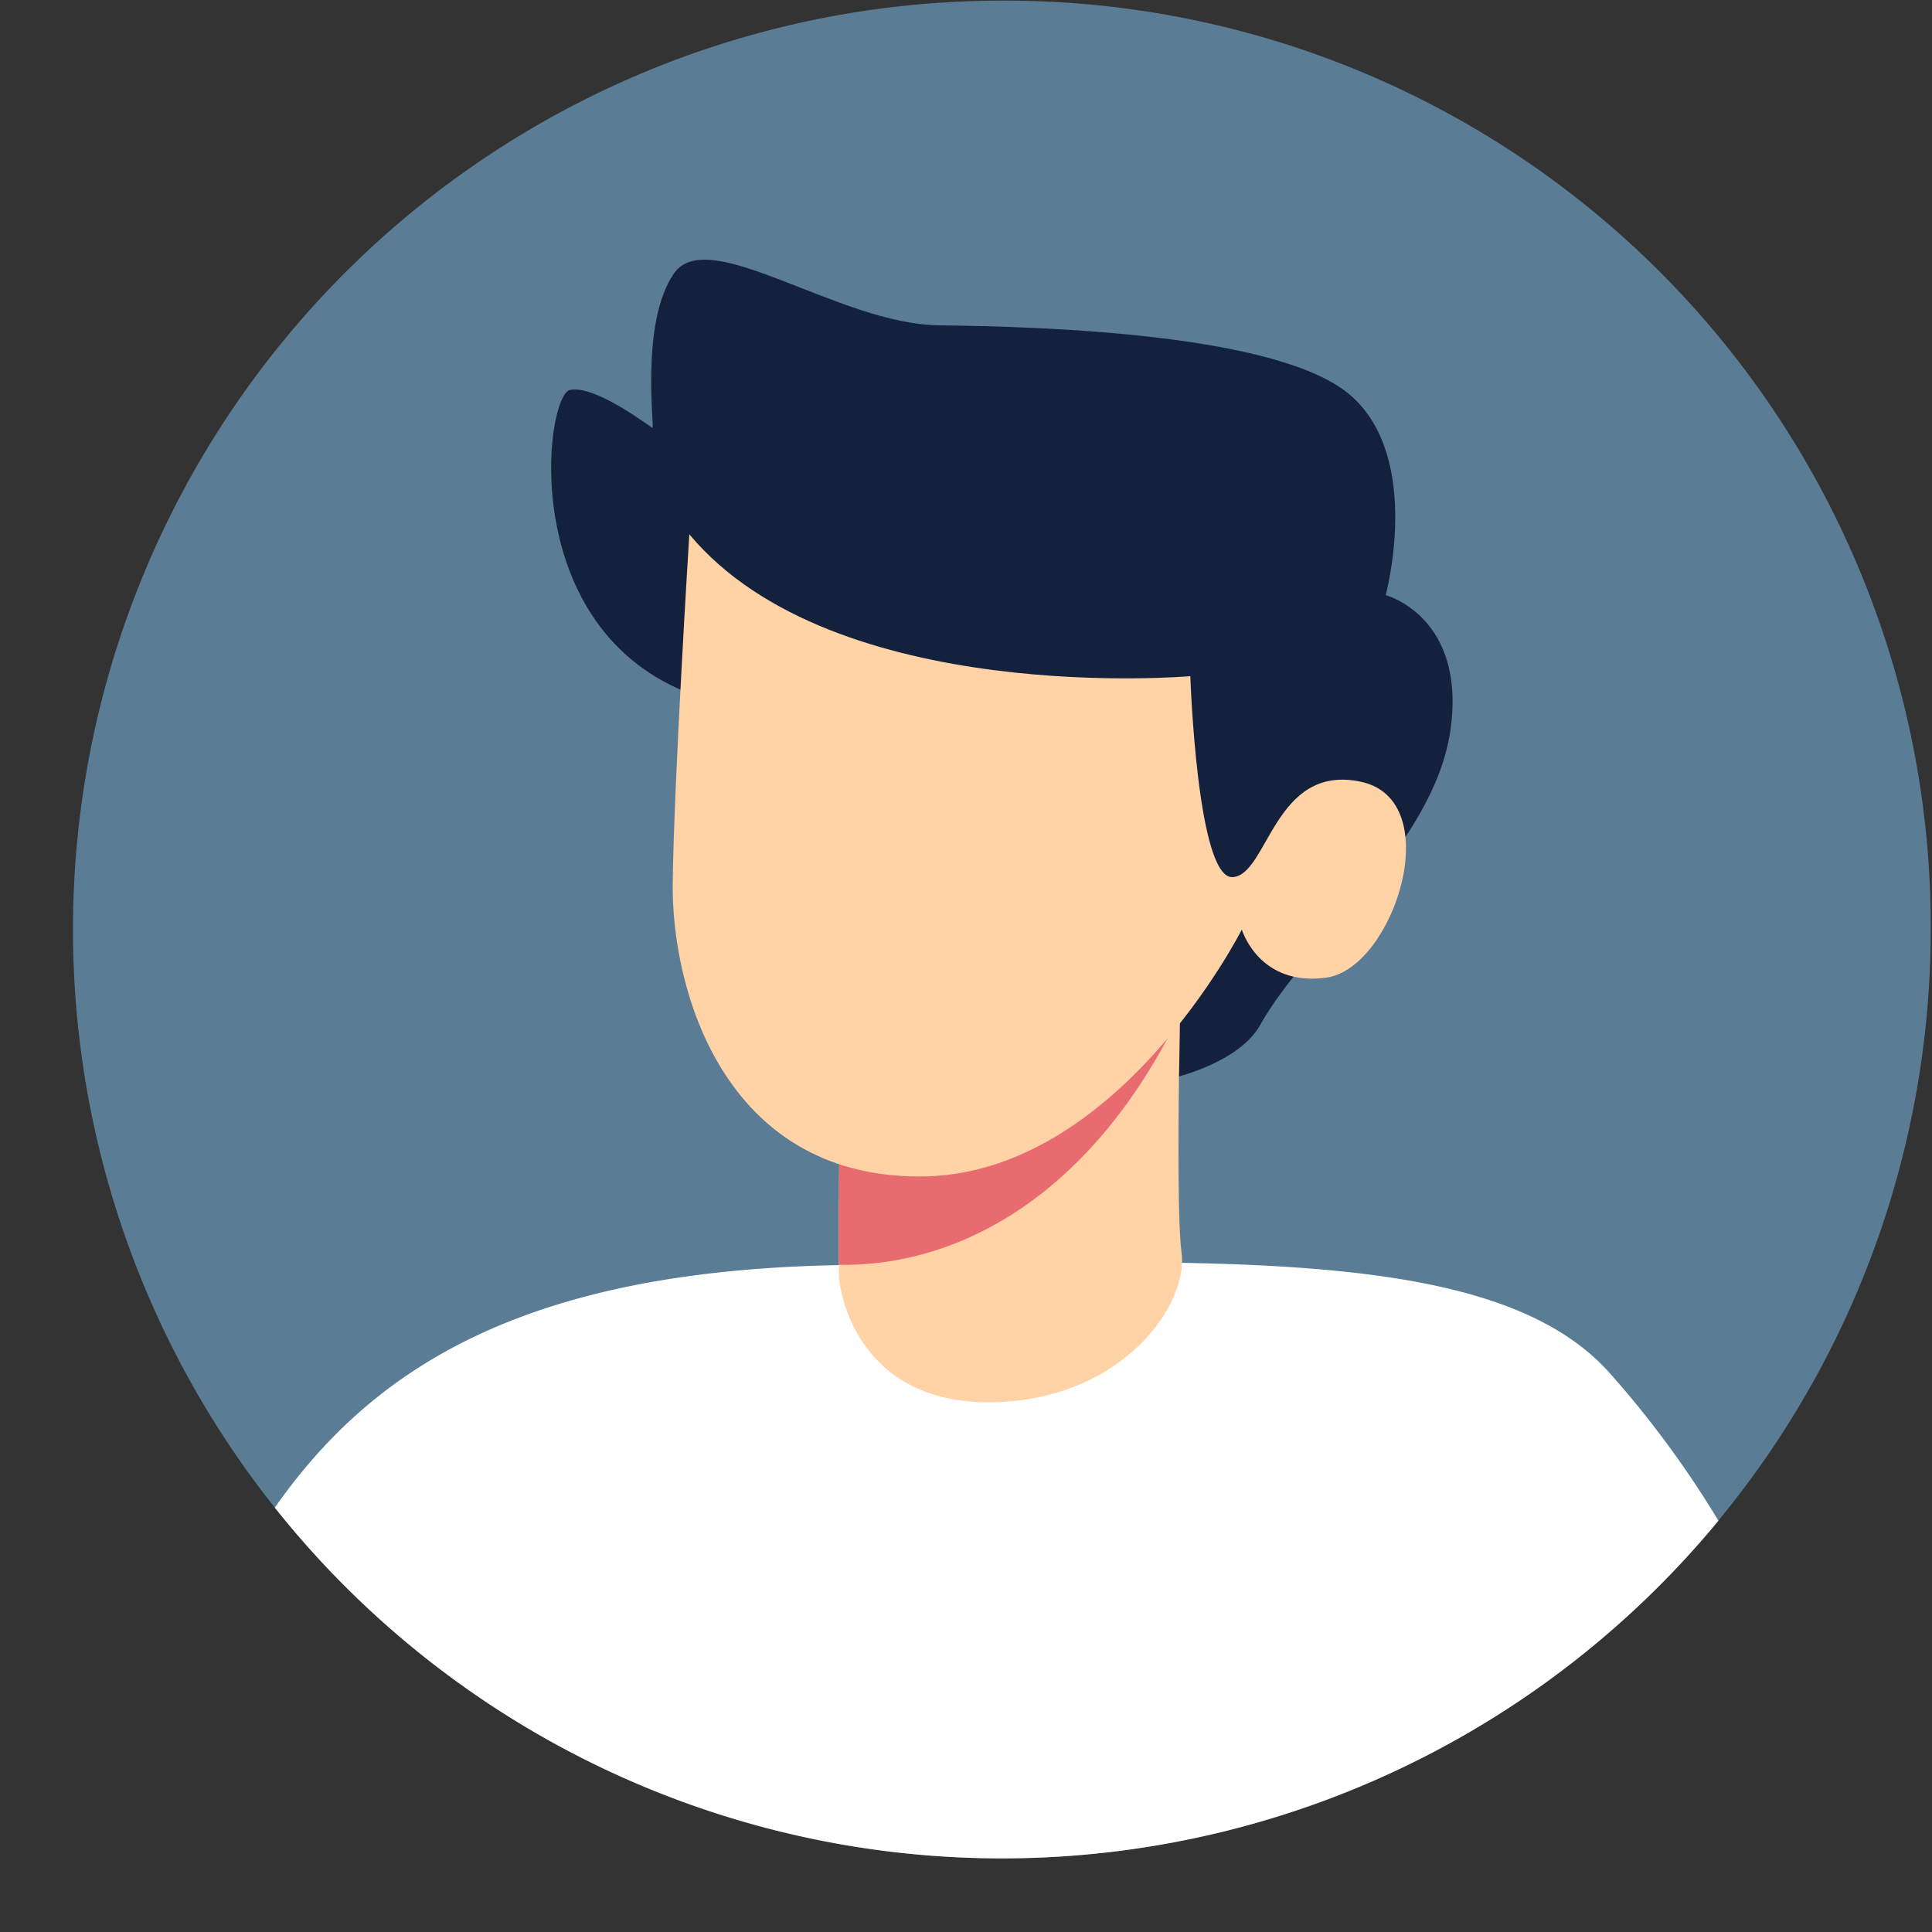
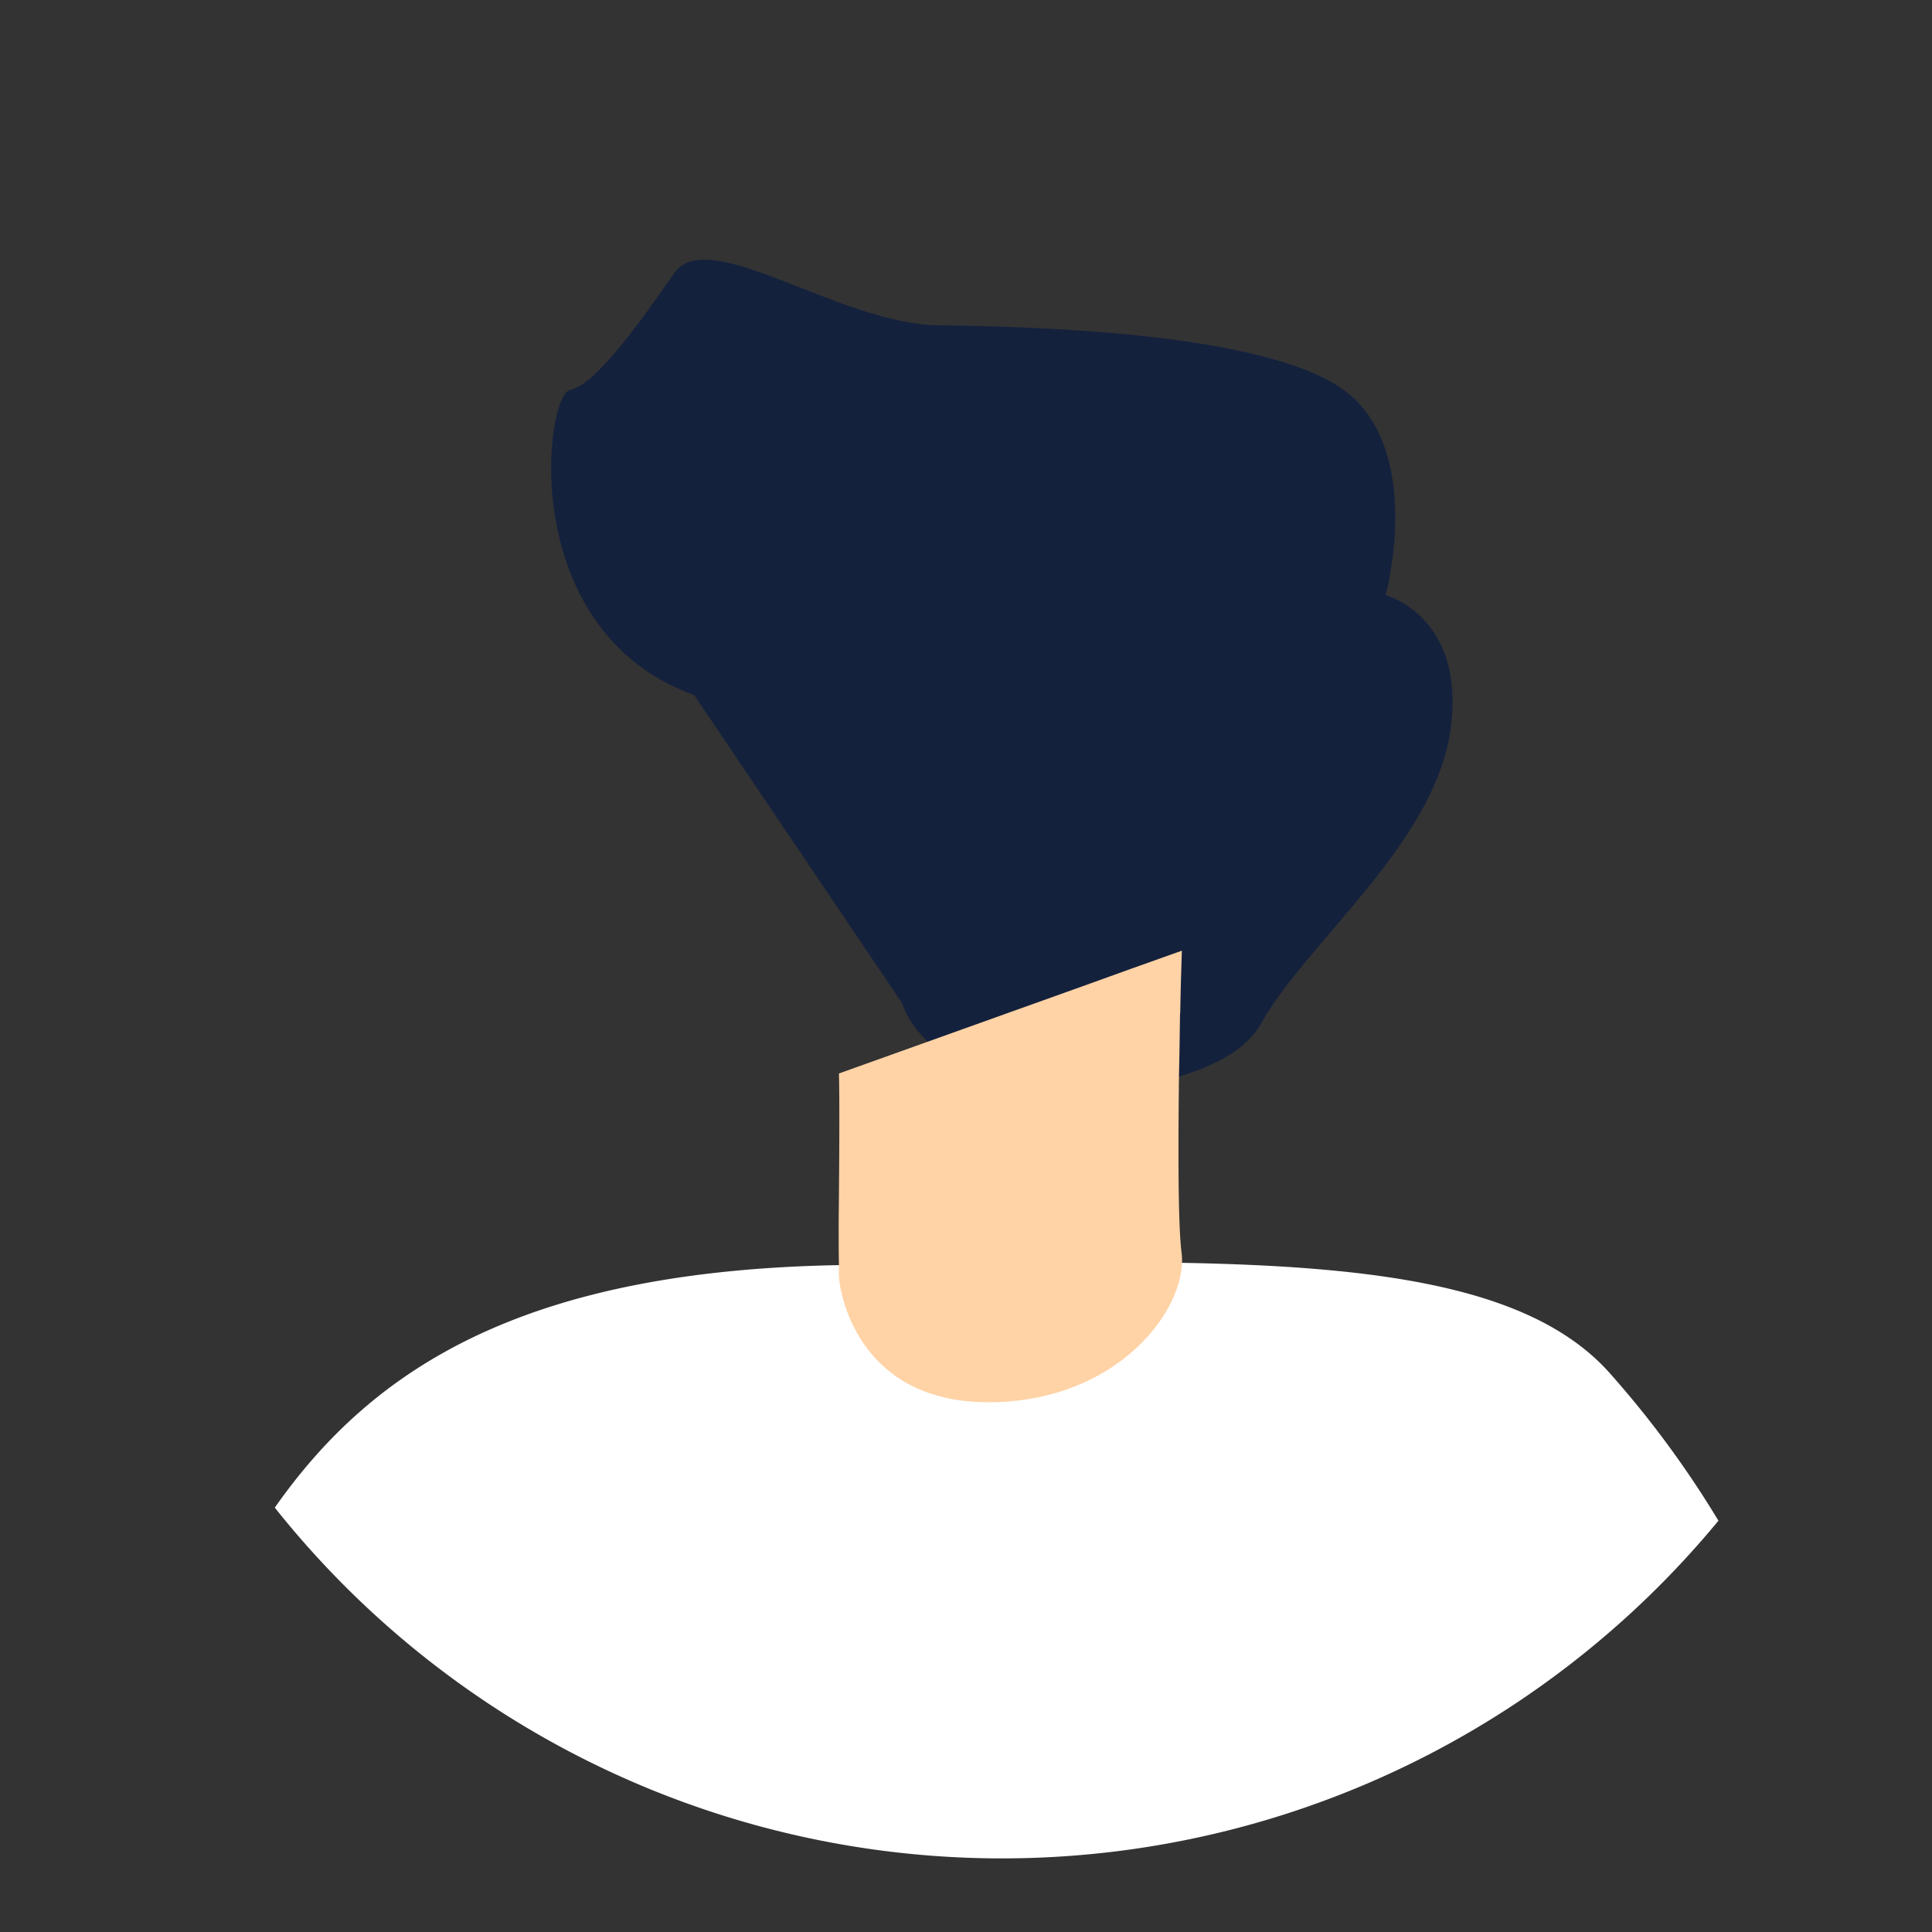
<svg xmlns="http://www.w3.org/2000/svg" data-name="Layer 1" fill="#000000" height="301.8" preserveAspectRatio="xMidYMid meet" version="1" viewBox="-11.4 -0.1 301.8 301.8" width="301.8" zoomAndPan="magnify">
  <rect x="-11.4" y="-0.1" width="301.8" height="301.8" fill="#333333" stroke="none" />
  <g id="change1_1">
-     <path d="M290.2,145.08A145.1,145.1,0,1,1,145.121,0,144.556,144.556,0,0,1,290.2,145.08Z" fill="#5a7c95" />
-   </g>
+     </g>
  <g id="change2_1">
    <path d="M257.039,237.453a145.124,145.124,0,0,1-225.512-2.045c15.456-22.04,39.418-37.333,89.8-37.906,58.146-.7,100.918-2.821,118.583,16.725A155.522,155.522,0,0,1,257.039,237.453Z" fill="#ffffff" />
  </g>
  <g id="change3_1">
-     <path d="M97.048,108.492C69.15,98.4,73.7,61.6,77.658,60.809s12.459,5.737,12.858,5.935S88.54,50.322,93.883,42.606s25.721,7.914,41.352,8.112,53.422,1.187,64.5,11.08,5.328,31.064,5.328,31.064,12.677,3.363,10.1,21.171-22.556,33.1-29.679,45.931-49.431,15.207-55.994-3.392" fill="#14213d" />
+     <path d="M97.048,108.492C69.15,98.4,73.7,61.6,77.658,60.809S88.54,50.322,93.883,42.606s25.721,7.914,41.352,8.112,53.422,1.187,64.5,11.08,5.328,31.064,5.328,31.064,12.677,3.363,10.1,21.171-22.556,33.1-29.679,45.931-49.431,15.207-55.994-3.392" fill="#14213d" />
  </g>
  <g id="change4_1">
    <path d="M143,218.947c-20.282,0-23.267-16.929-23.348-19.791,0-.327-.041-.9,0-1.677-.041-1.594-.041-4.048-.041-6.91.082-7.729.163-18.4.041-22.981l38.723-13.862,7.033-2.535,7.811-2.781s-.041,1.513-.123,4.008c-.041,1.431-.082,3.189-.123,5.193a4.193,4.193,0,0,1-.041.7c-.04,2.9-.081,6.215-.163,9.691-.123,10.918-.164,23.185.409,27.6C174.237,204.186,163.278,218.947,143,218.947Z" fill="#ffd3a6" />
  </g>
  <g id="change5_1">
-     <path d="M173.255,157.693a4.347,4.347,0,0,1-.327.613c-13.739,28.256-34.389,39.46-53.28,39.173-.041-1.594-.041-4.048-.041-6.91.082-7.729.163-18.4.041-22.981l38.723-13.862,14.6,3.885Z" fill="#e86b70" />
-   </g>
+     </g>
  <g id="change4_2">
-     <path d="M96.28,83.364c22.556,27.041,78.263,22.161,78.263,22.161s1.055,31.657,6.595,31.393,6.464-17.807,20.05-14.9,5.144,29.151-5.408,30.6-13.191-7.519-13.191-7.519-19.456,38.583-50.322,38.583S93.5,154.091,93.685,137.973,96.28,83.364,96.28,83.364Z" fill="#ffd3a6" />
-   </g>
+     </g>
</svg>